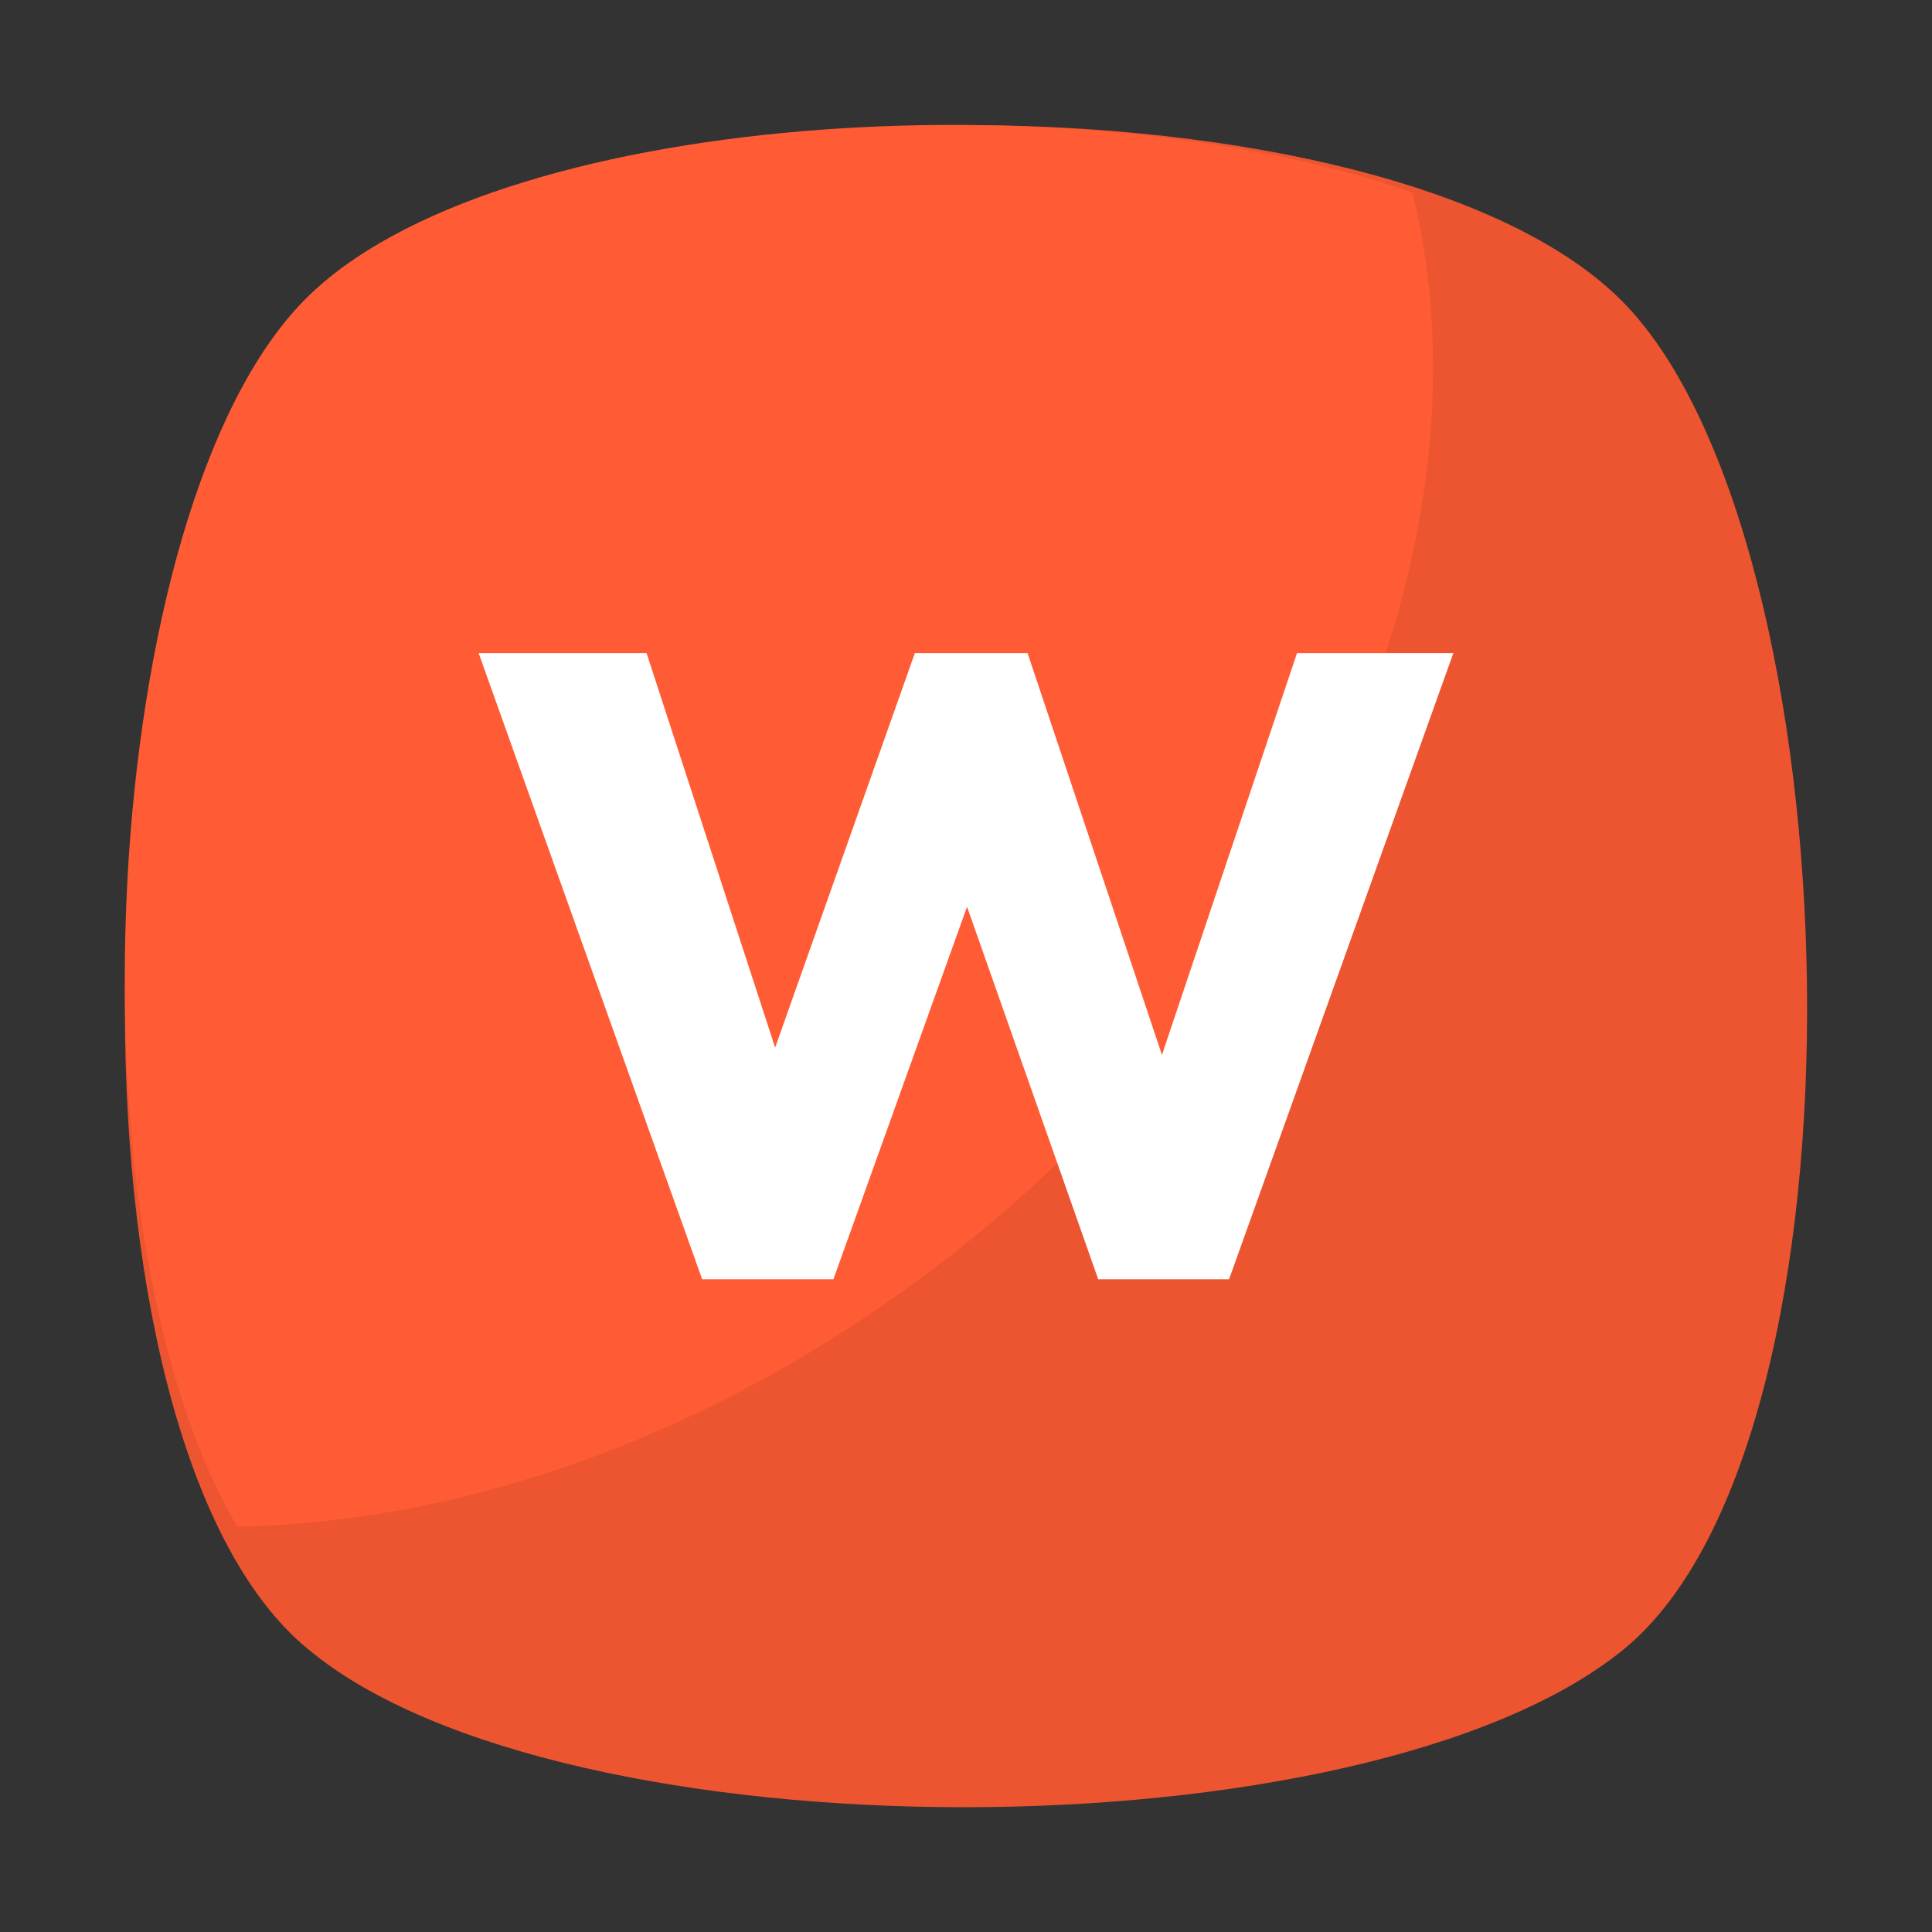
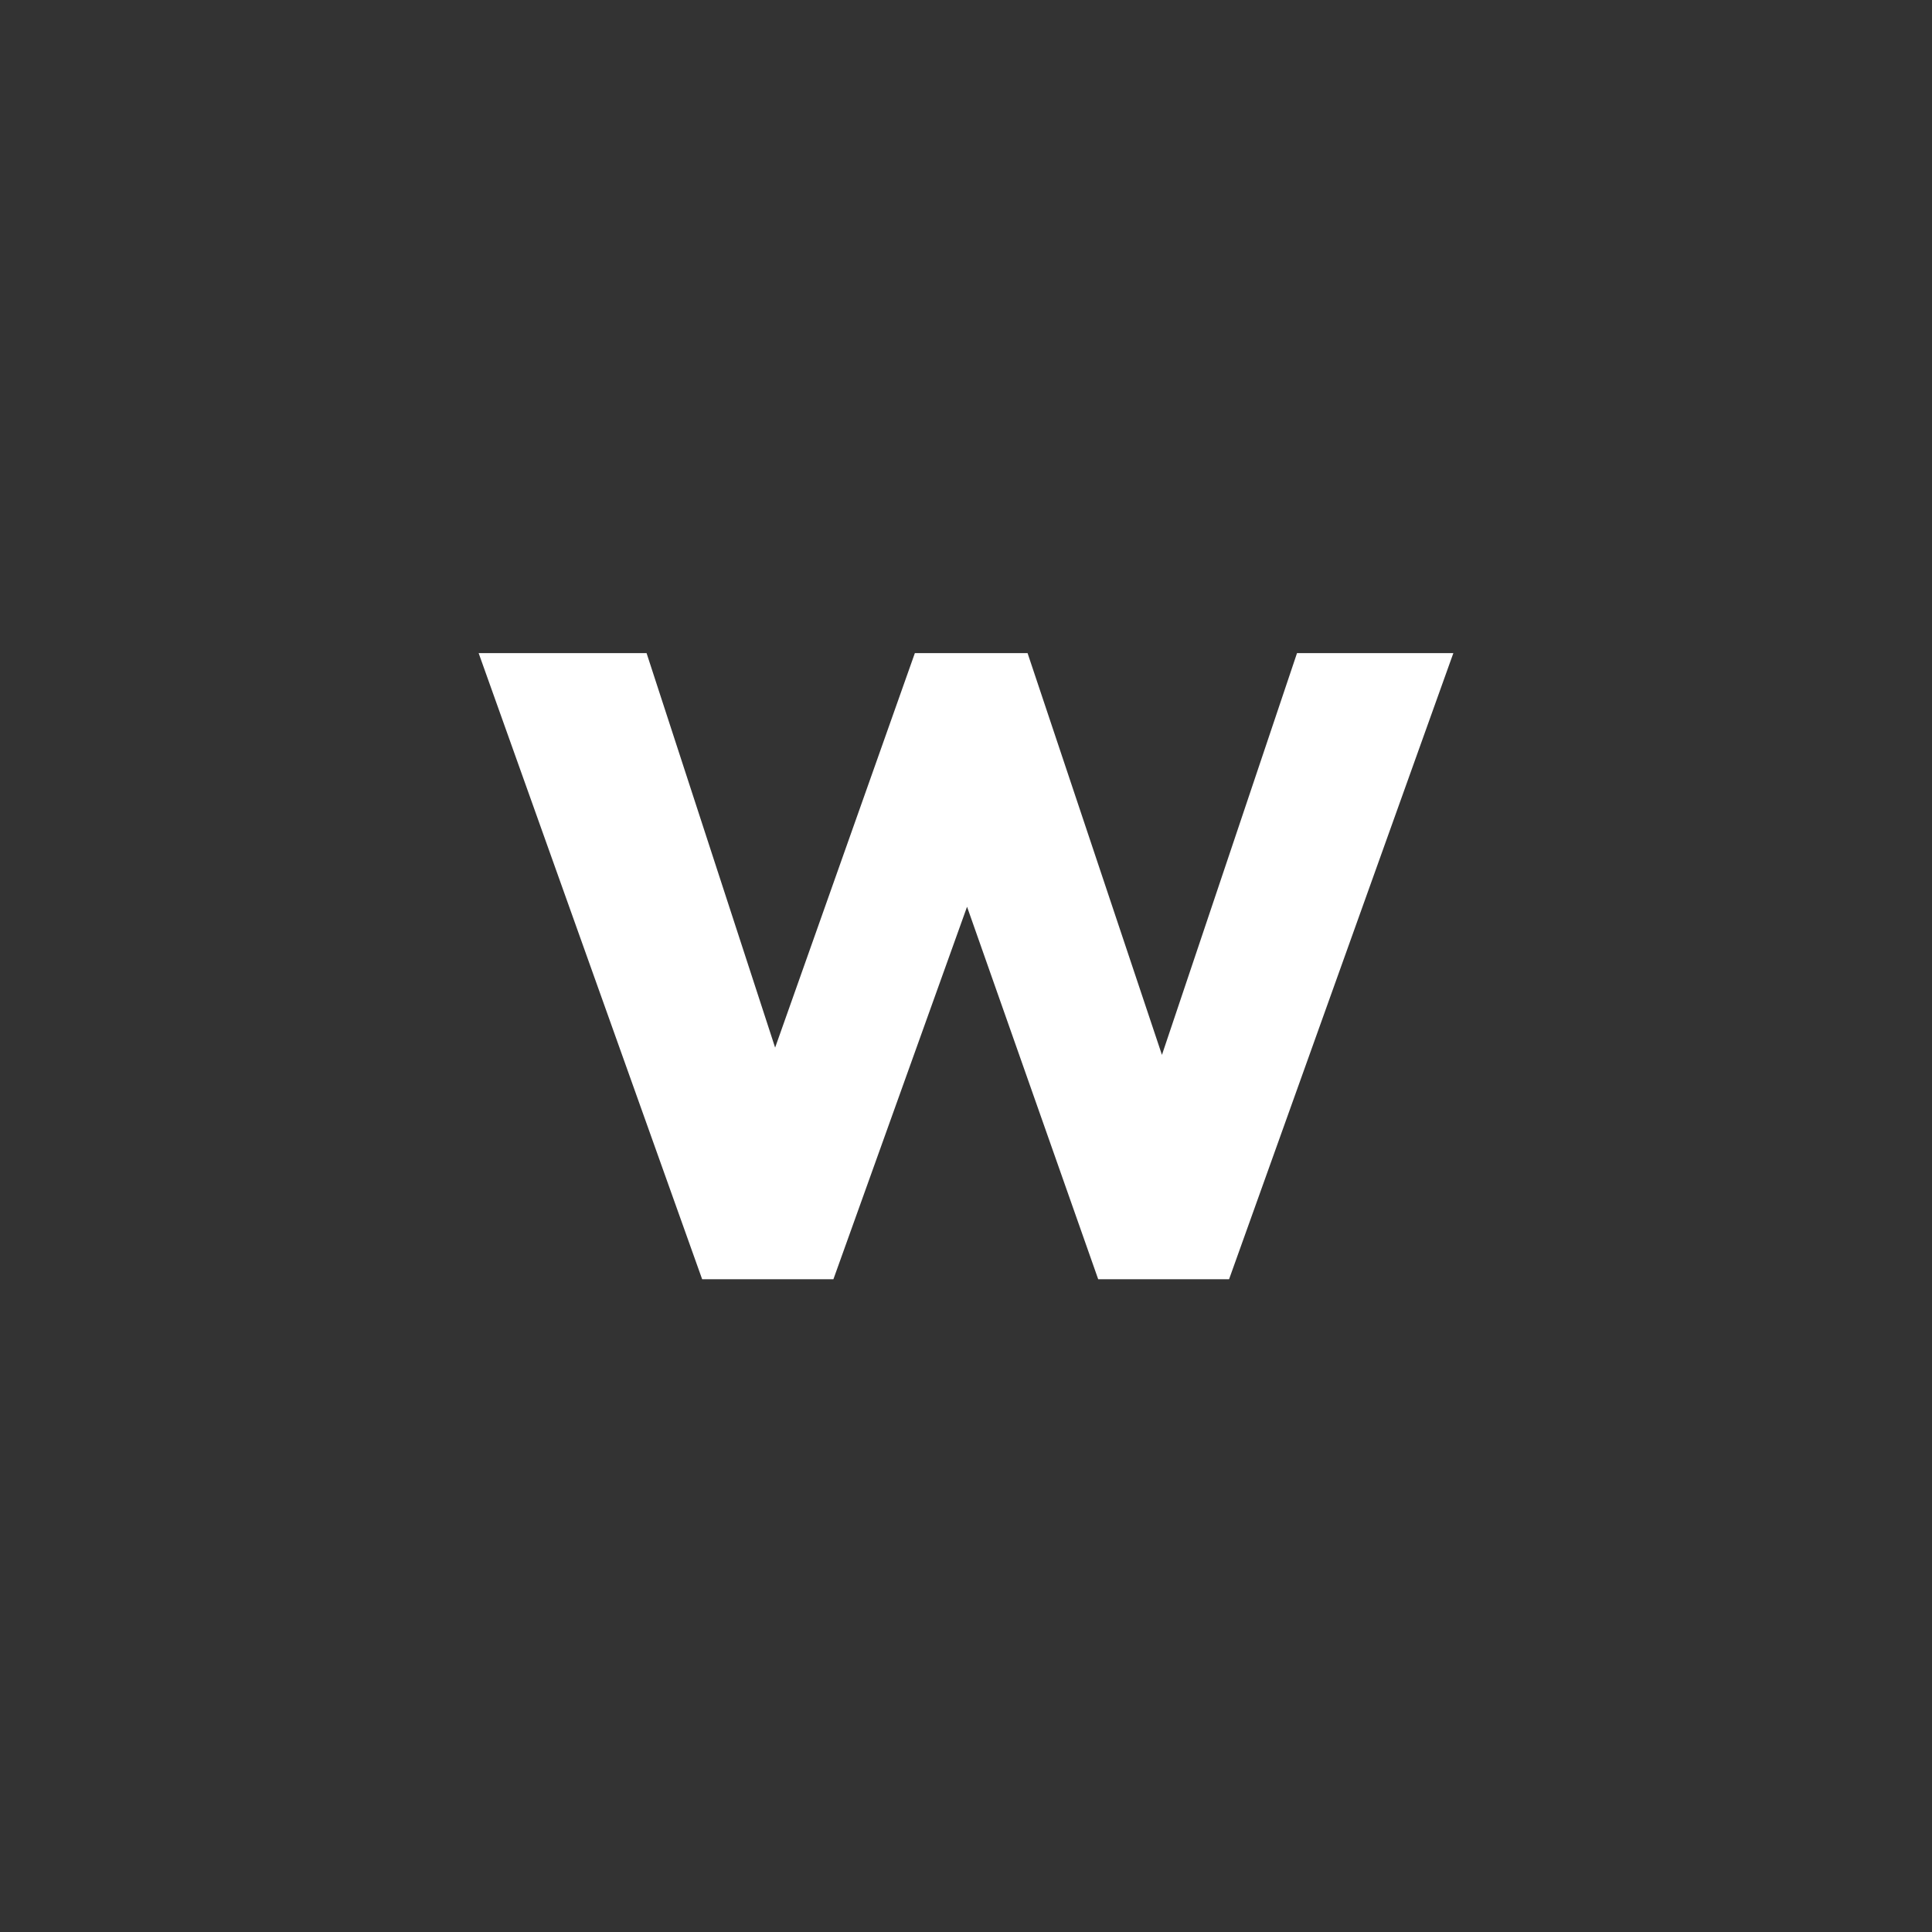
<svg xmlns="http://www.w3.org/2000/svg" version="1.1" id="Layer_1" x="0px" y="0px" viewBox="0 0 500.5 500.5" style="enable-background:new 0 0 500.5 500.5;" xml:space="preserve">
  <rect x="0" y="0" width="500.5" height="500.5" fill="#333333" stroke="none" />
  <style type="text/css">
	.st0{fill:#EC5530;}
	.st1{fill:#FF5C35;}
	.st2{fill:#FFFFFF;}
</style>
-   <path class="st0" d="M420.6,427.3c-66.8,54.5-275.3,54.5-340.7,0c-66.8-54.5-59.9-287.6,0-348.9c60-61.3,280.8-61.3,340.7,0  S487.4,372.8,420.6,427.3z" />
-   <path class="st1" d="M247.9,324c-59,46.4-124.7,70.2-186.4,71.5C15.9,318.7,25.3,132,78.9,77.7c48.3-49,199.9-58.3,287-27.8  C387.4,137.2,343.2,248.5,247.9,324z" />
  <g>
    <path class="st2" d="M181.9,331.4l-57.9-162.2h43.5l38,116.6h-9.8L237,169.2h29.2l39,116.6h-8.4l39.2-116.6h40.5l-58.1,162.2h-33.9   l-36.9-104.8h5.9l-37.6,104.8H181.9z" />
  </g>
</svg>